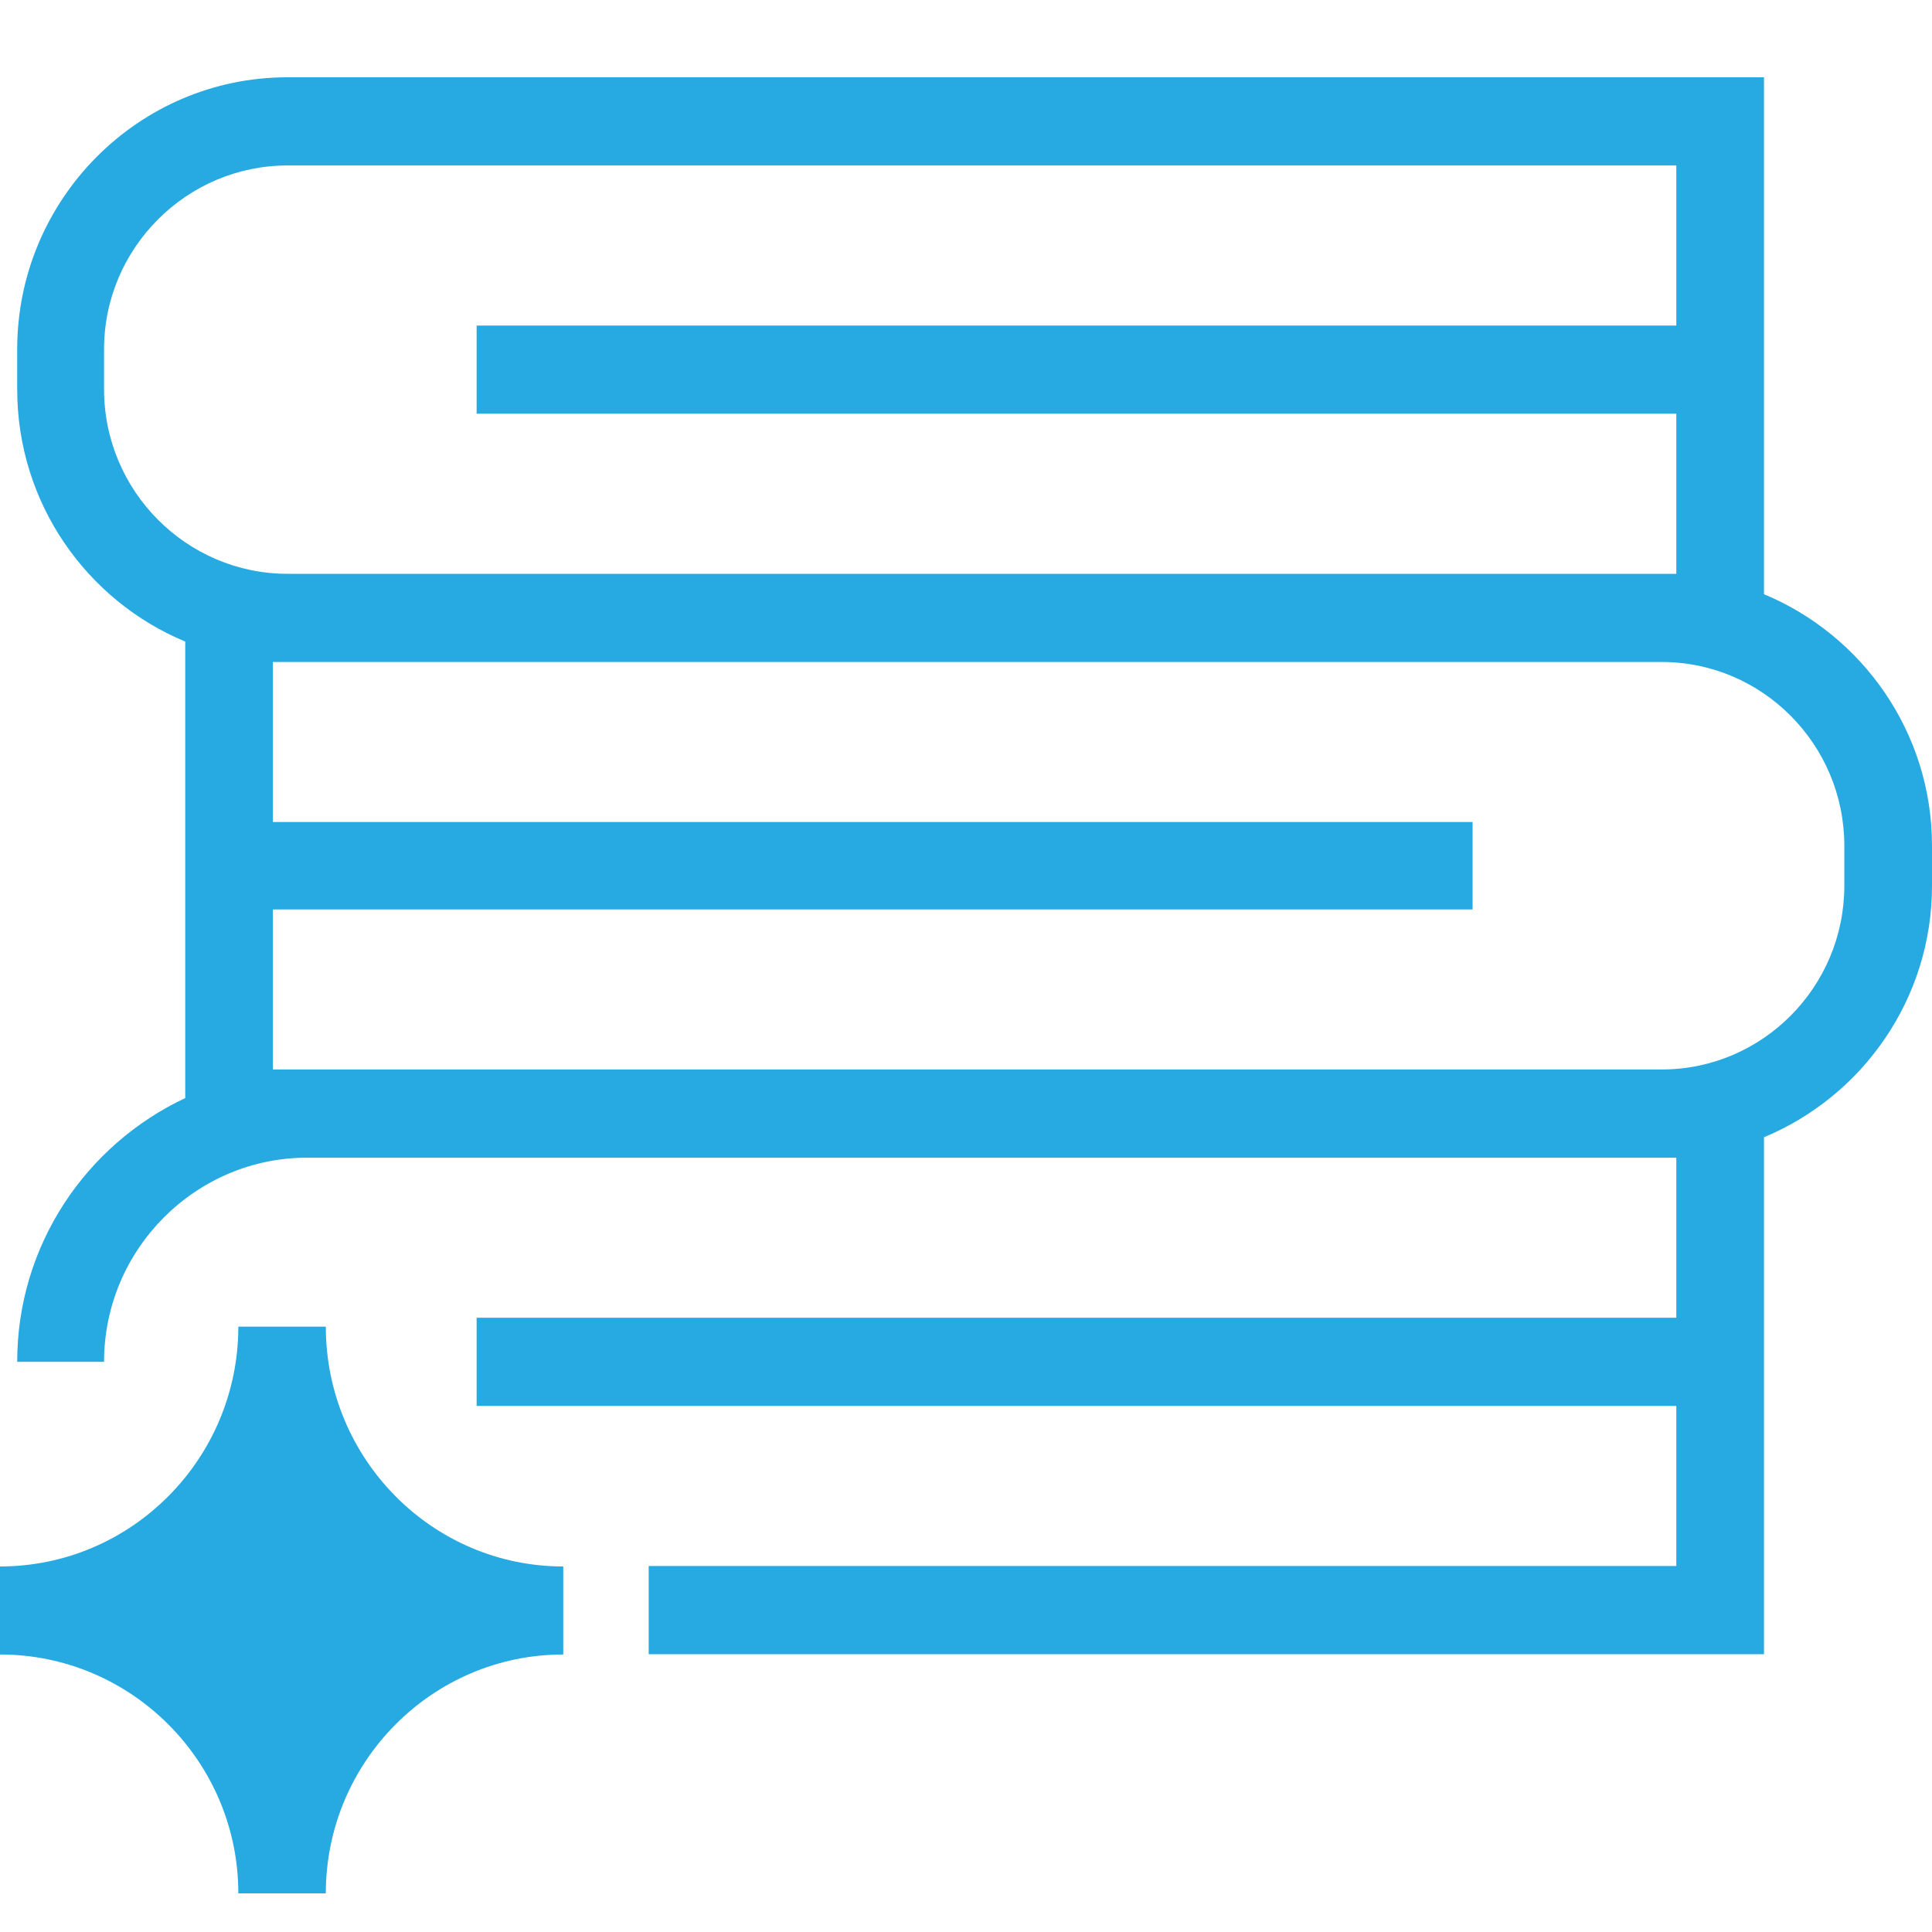
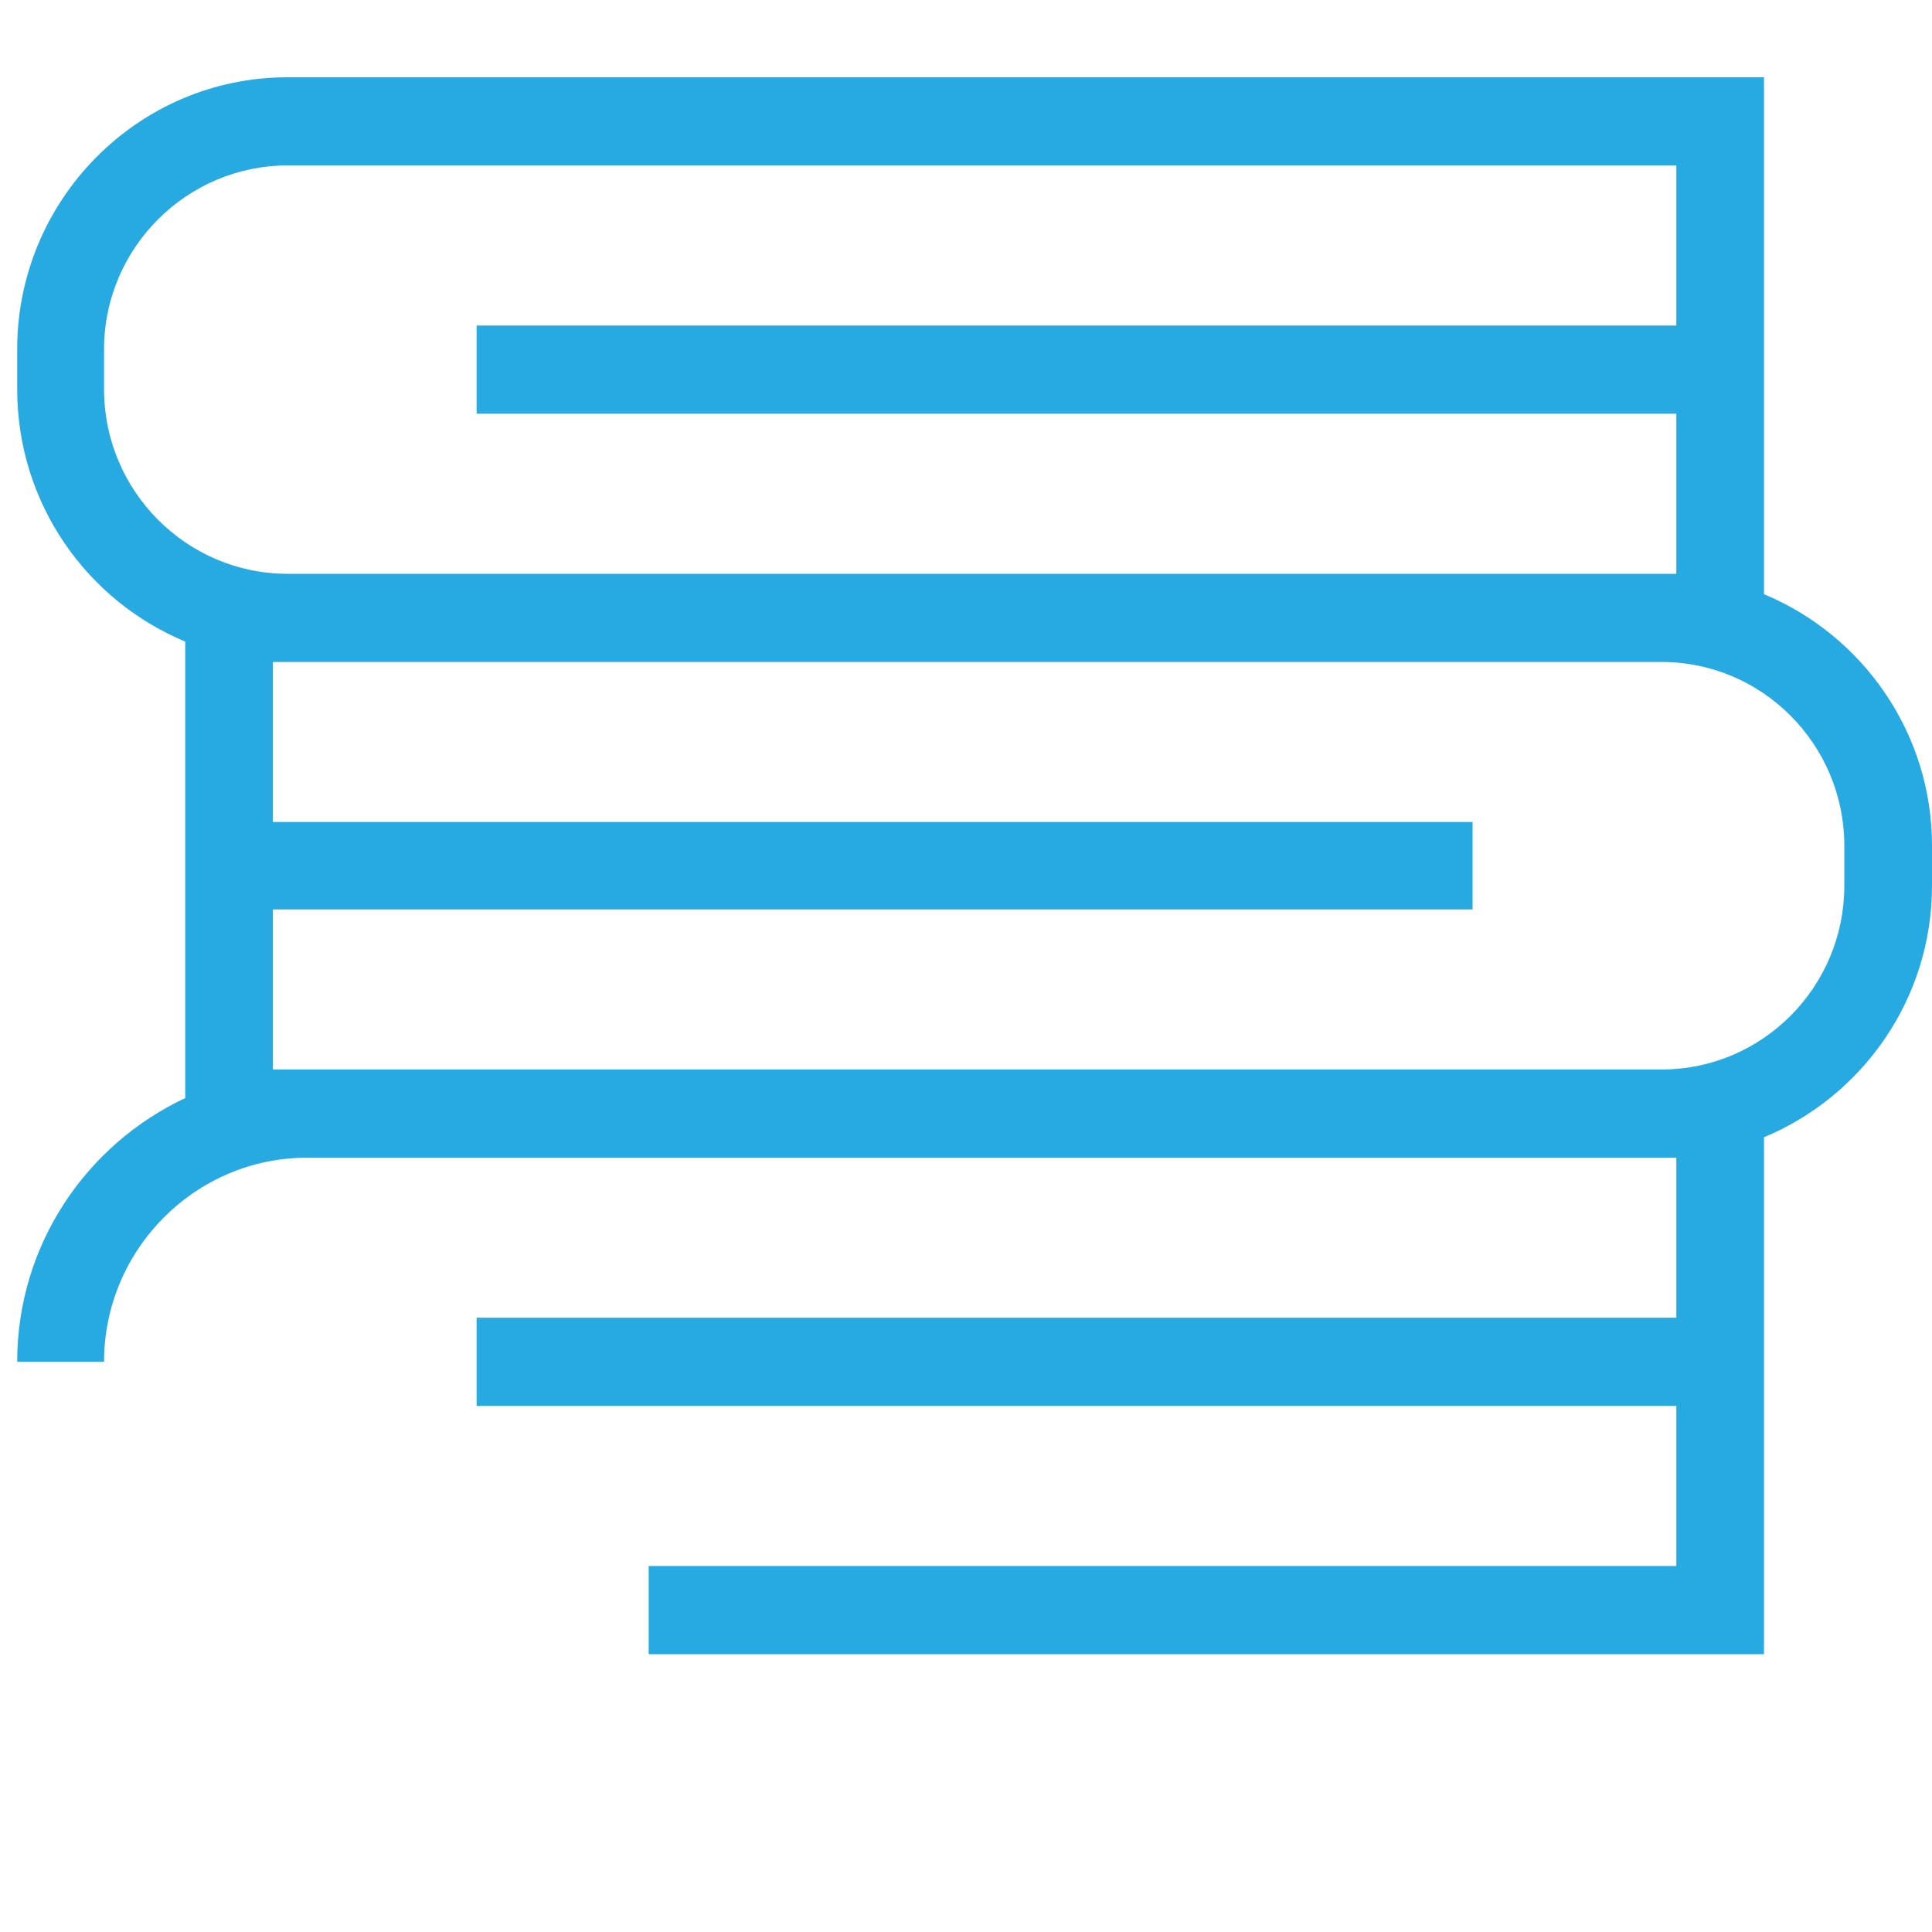
<svg xmlns="http://www.w3.org/2000/svg" fill="none" viewBox="0 0 50 50" height="50" width="50">
  <path fill="#27AAE1" d="M45.652 15.378V2H7.44C3.575 2 0.445 5.17 0.445 9.038V10.073C0.445 13.032 2.252 15.547 4.794 16.604V28.418C2.231 29.622 0.445 32.222 0.445 35.244H2.693C2.693 32.328 5.067 29.961 7.945 29.961H43.383V34.103H12.335V36.385H43.383V40.528H16.788V42.81H45.652V29.432C48.193 28.375 50 25.86 50 22.923V21.887C50 18.95 48.193 16.435 45.652 15.378ZM2.693 10.073V9.038C2.693 6.417 4.836 4.282 7.44 4.282H43.383V8.425H12.335V10.707H43.383V14.85H7.44C4.836 14.85 2.693 12.715 2.693 10.073ZM47.731 22.923C47.731 25.544 45.61 27.678 43.005 27.678H7.062V23.536H38.11V21.274H7.062V17.132H43.005C45.61 17.132 47.731 19.267 47.731 21.887V22.923Z" />
-   <path fill="#27AAE1" d="M8.432 34.333H6.168C6.168 37.755 3.401 40.54 0 40.54V42.818C3.401 42.818 6.168 45.591 6.168 49H8.432C8.432 45.593 11.188 42.818 14.577 42.818V40.54C11.188 40.54 8.432 37.757 8.432 34.333Z" />
</svg>